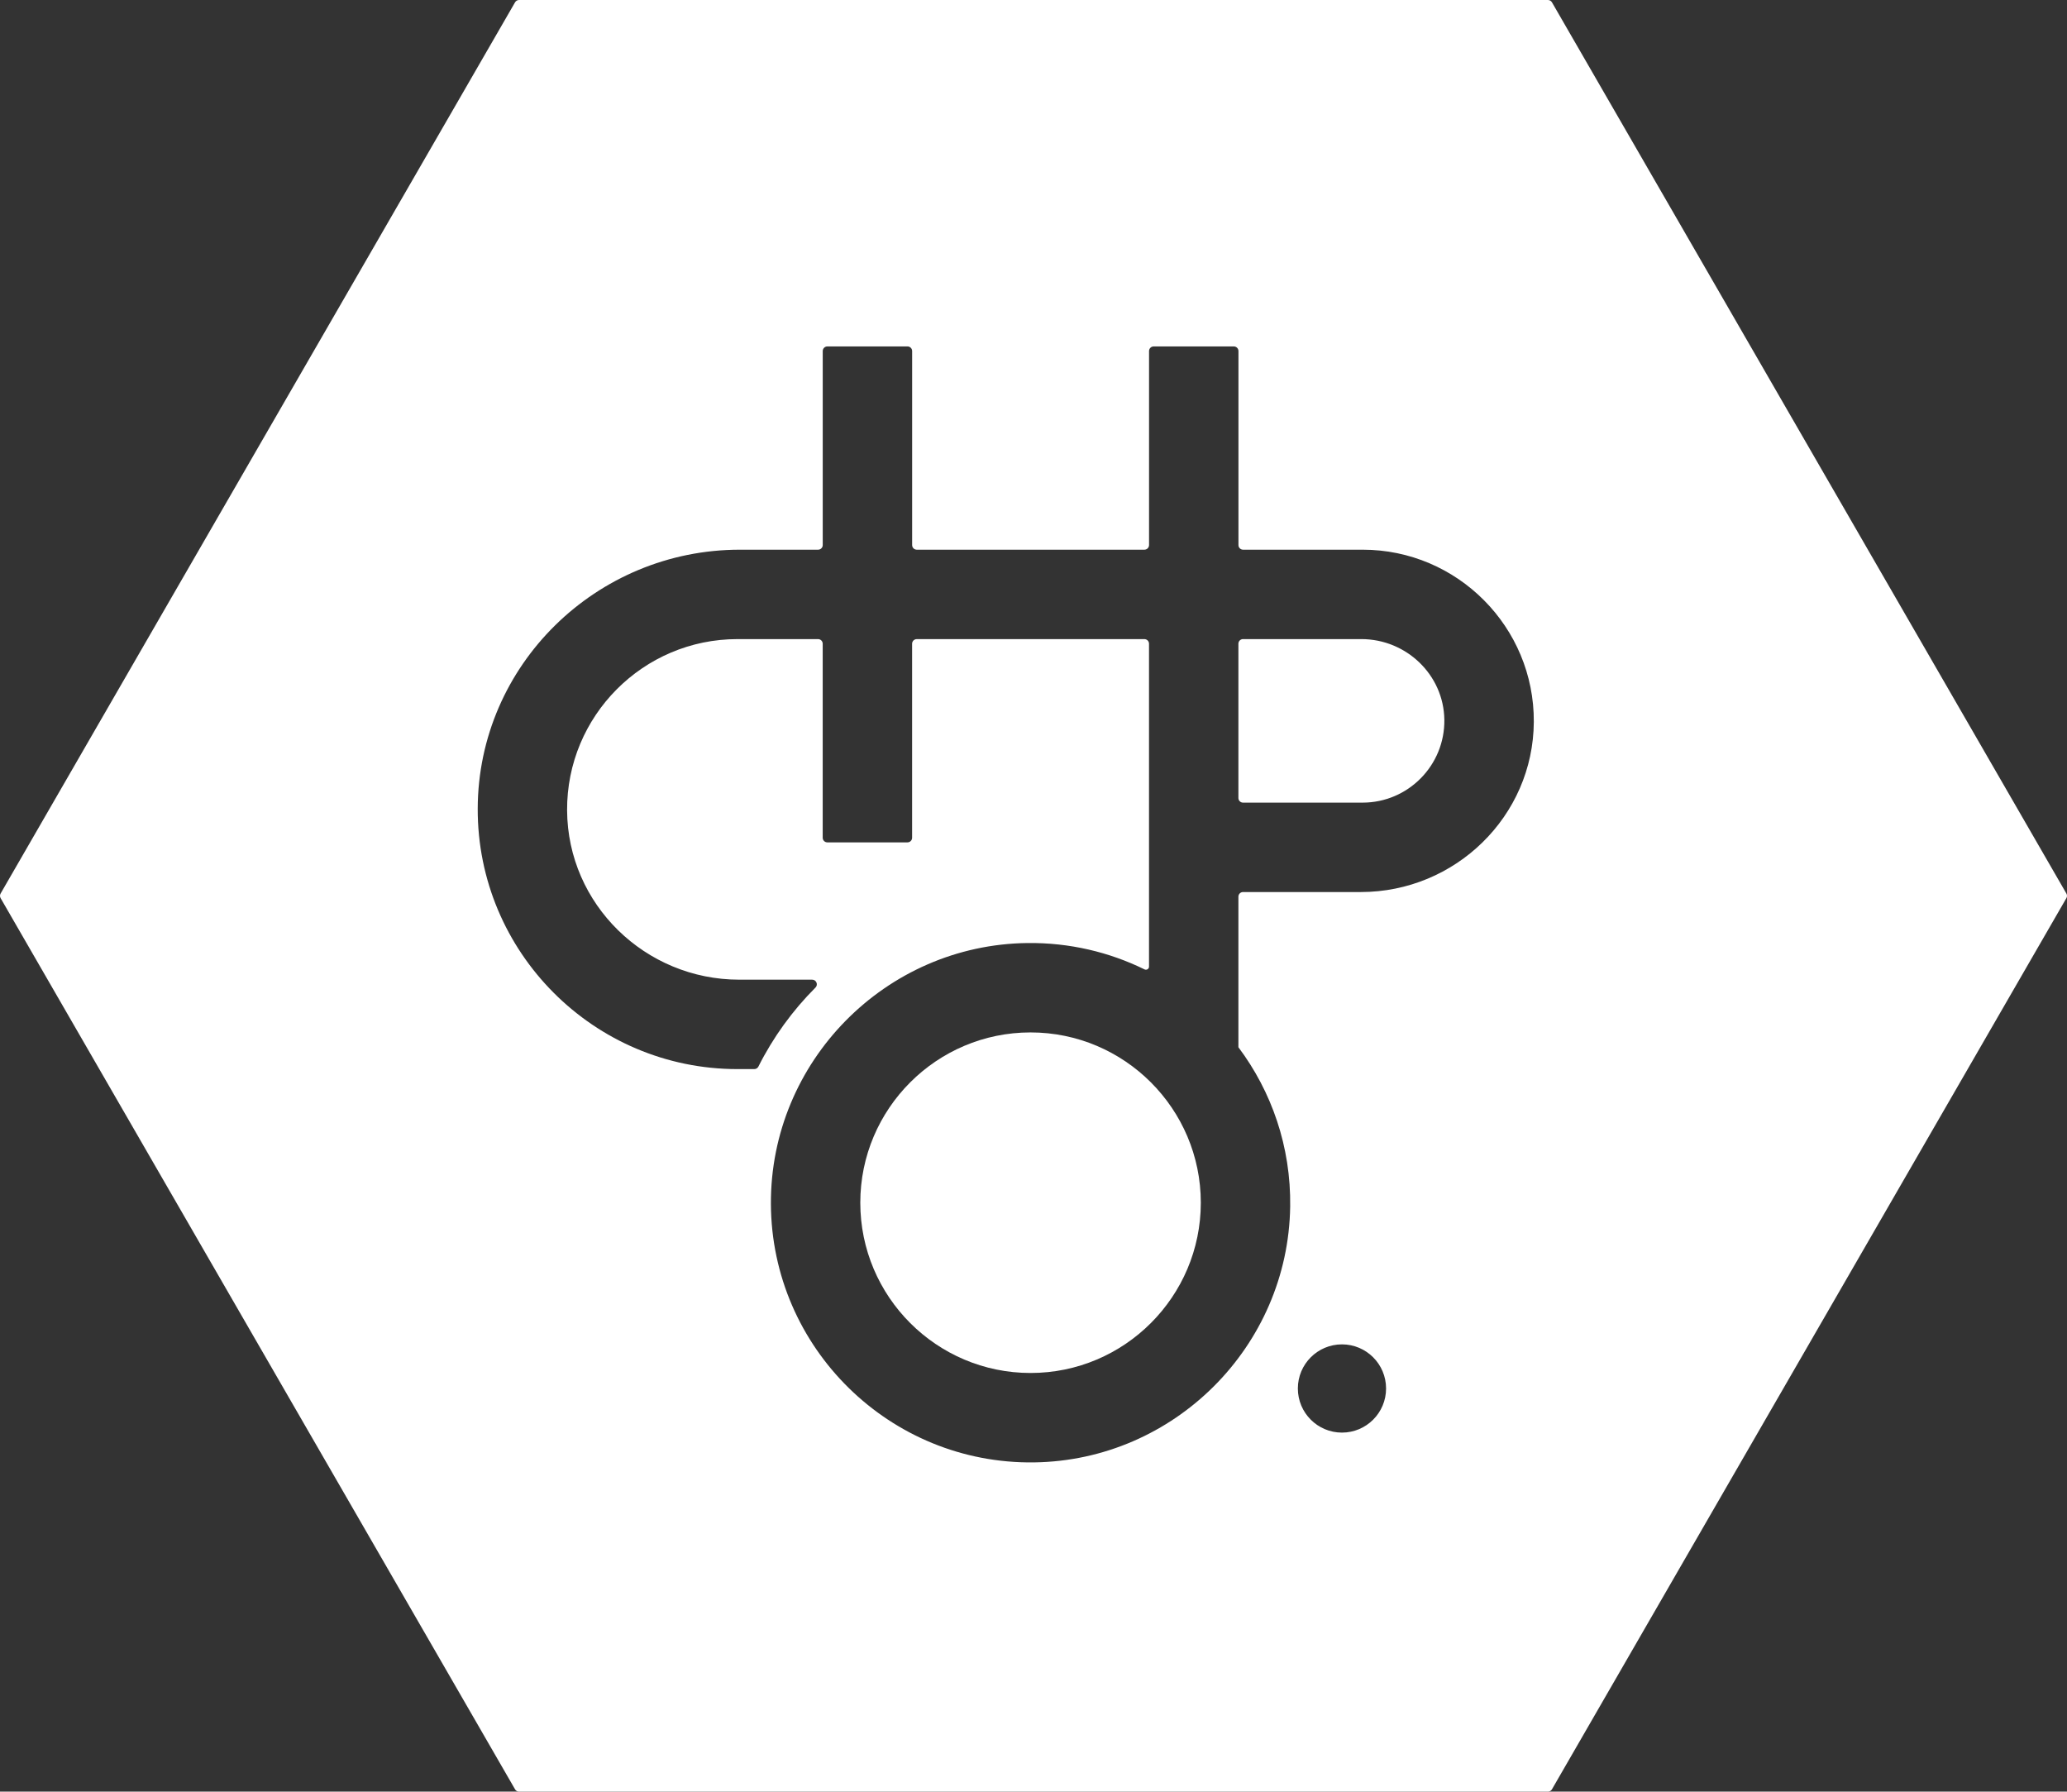
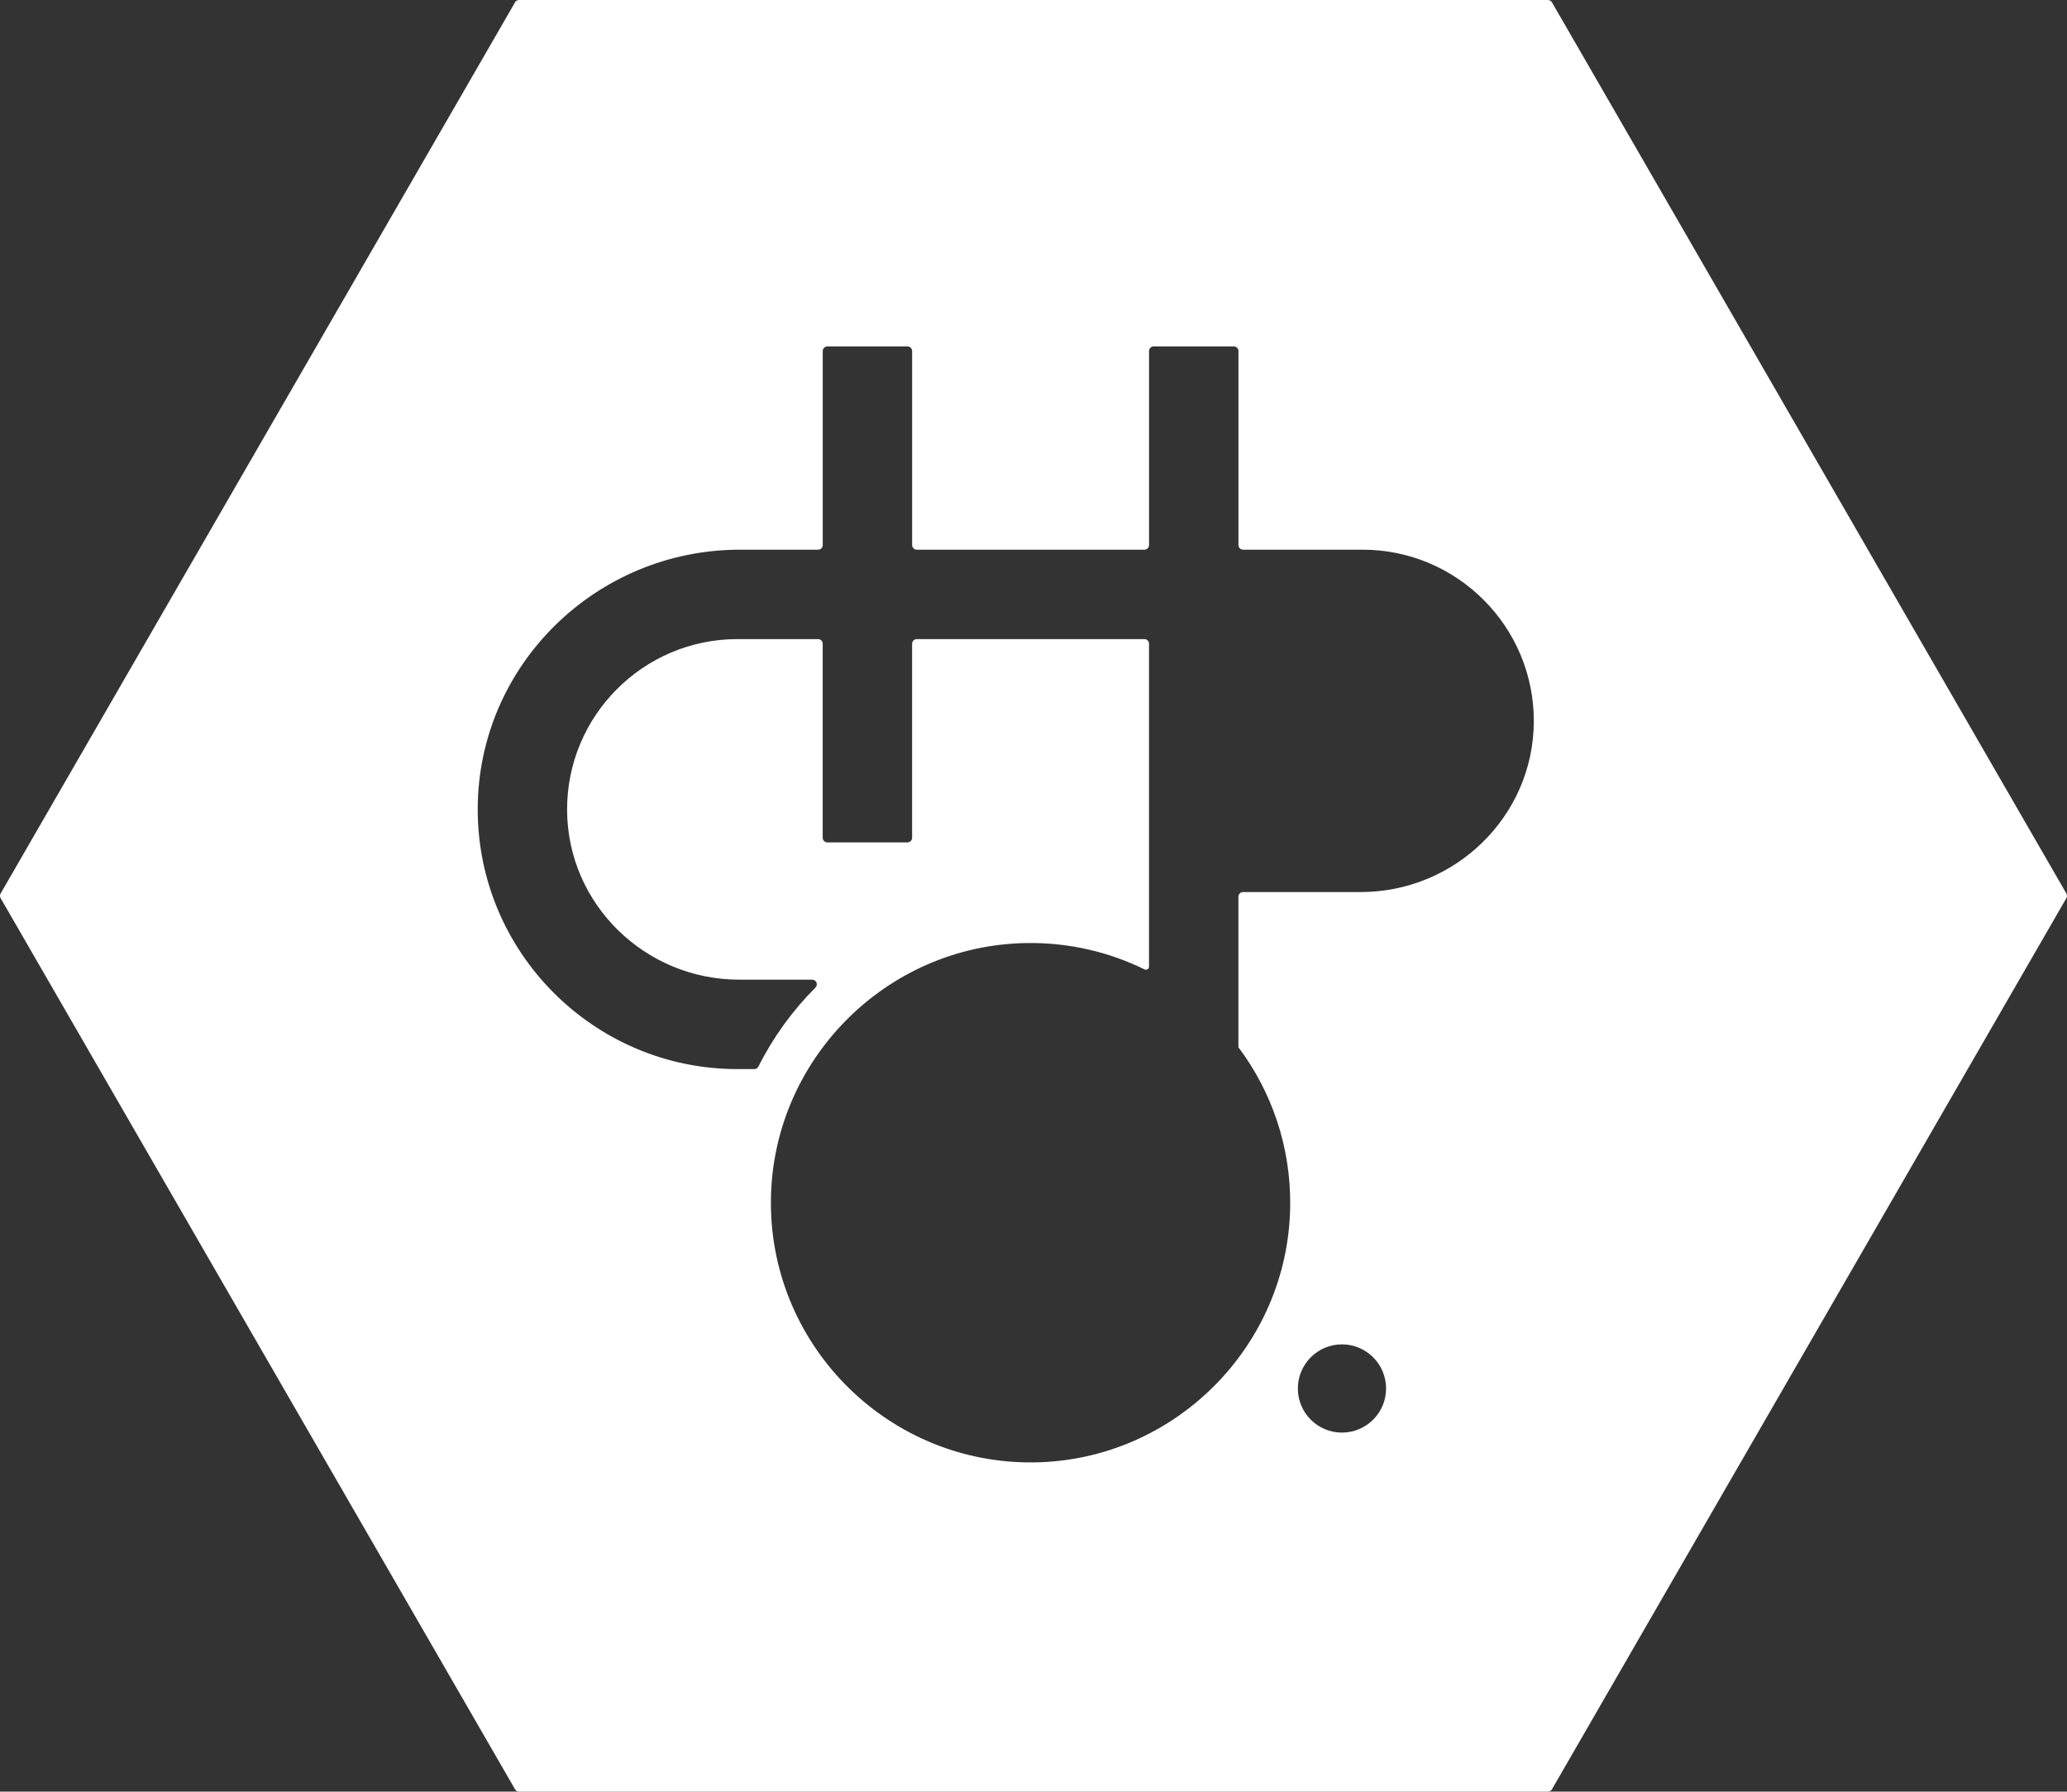
<svg xmlns="http://www.w3.org/2000/svg" version="1.1" viewBox="0 0 1339.32 1160.69">
  <rect x="0" y="0" width="1339.32" height="1160.69" fill="#333333" stroke="none" />
  <defs>
    <style>
      .cls-1 {
        fill: #fff;
      }
    </style>
  </defs>
  <g>
    <g id="Layer_1">
      <g>
-         <path class="cls-1" d="M667.75,668.84c-60.83,0-110.32,49.49-110.32,110.32s49.49,110.31,110.32,110.31,110.32-49.49,110.32-110.31-49.49-110.32-110.32-110.32Z" />
-         <path class="cls-1" d="M882.1,414.03h-76.67c-1.66,0-3,1.34-3,3v99.94c0,1.66,1.34,3,3,3h77.48c29.48,0,53.41-24.21,52.96-53.79-.44-29.06-24.7-52.15-53.77-52.15Z" />
        <path class="cls-1" d="M1338.92,578.85L1005.59,1.5C1005.05.57,1004.06,0,1002.99,0H336.33c-1.07,0-2.06.57-2.6,1.5L.4,578.85c-.54.93-.54,2.07,0,3l333.33,577.34c.54.93,1.53,1.5,2.6,1.5h666.66c1.07,0,2.06-.57,2.6-1.5l333.33-577.34c.54-.93.54-2.07,0-3ZM869.53,928.09c-15.79,0-28.58-12.8-28.58-28.58s12.8-28.58,28.58-28.58,28.58,12.8,28.58,28.58-12.8,28.58-28.58,28.58ZM881.69,577.9h-76.26c-1.66,0-3,1.34-3,3v97.53c21.52,28.7,34.1,64.48,33.55,103.17-1.29,90.71-75.16,164.54-165.87,165.79-93.58,1.29-170.17-74.25-170.6-167.44-.43-92.14,74.2-168,166.34-169.02,27.18-.3,52.91,5.88,75.76,17.08,1.34.66,2.9-.3,2.9-1.79v-209.18c0-1.66-1.34-3-3-3h-147.5c-1.66,0-3,1.34-3,3v125.68c0,1.66-1.34,3-3,3h-51.93c-1.66,0-3-1.34-3-3v-125.68c0-1.66-1.34-3-3-3h-52.31c-61.04,0-110.66,49.84-110.31,110.96.35,60.87,50.65,109.67,111.53,109.67h47.28c2.66,0,4.02,3.22,2.14,5.1-14.9,14.9-27.43,32.16-36.98,51.17-.51,1.01-1.54,1.66-2.67,1.66h-10.97c-92.93,0-168.51-75.74-168.24-168.73.26-93,76.88-167.76,169.87-167.76h50.68c1.66,0,3-1.34,3-3v-125.68c0-1.66,1.34-3,3-3h51.93c1.66,0,3,1.34,3,3v125.68c0,1.66,1.34,3,3,3h147.5c1.66,0,3-1.34,3-3v-125.68c0-1.66,1.34-3,3-3h51.93c1.66,0,3,1.34,3,3v125.68c0,1.66,1.34,3,3,3h77.48c61.36,0,111.25,50.1,110.9,111.54-.35,61.19-50.92,110.25-112.12,110.25Z" />
      </g>
    </g>
  </g>
</svg>